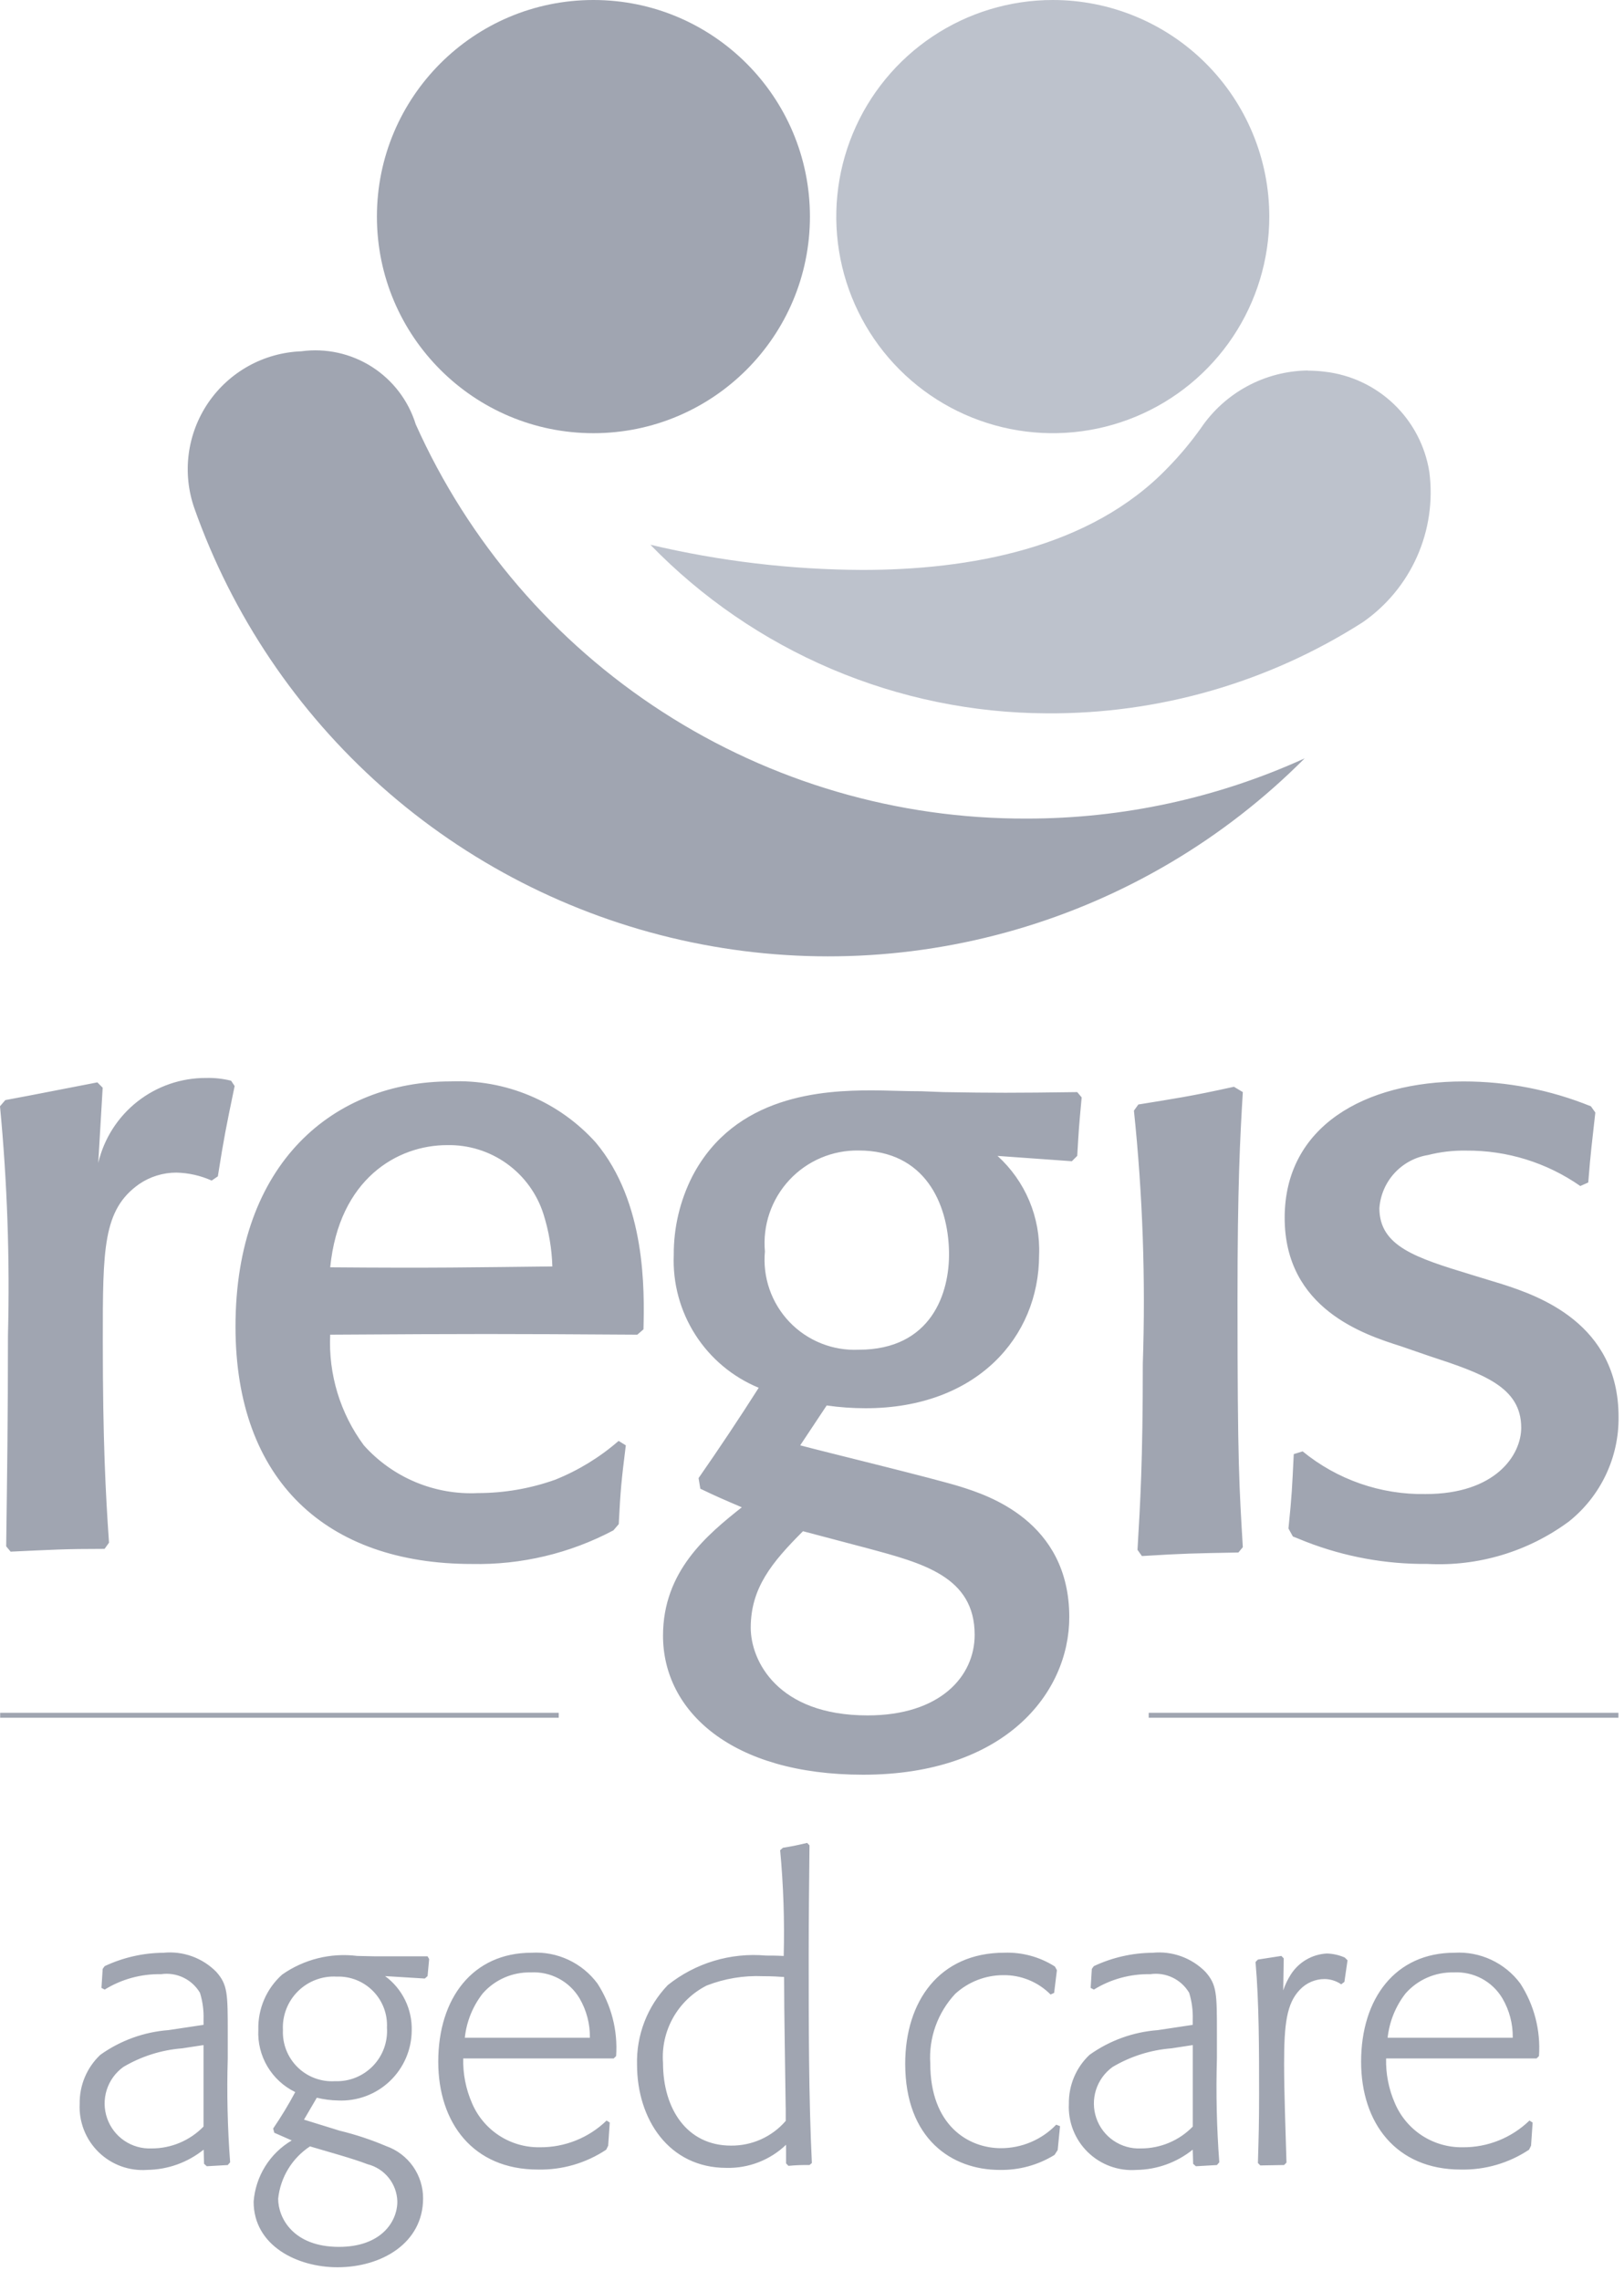
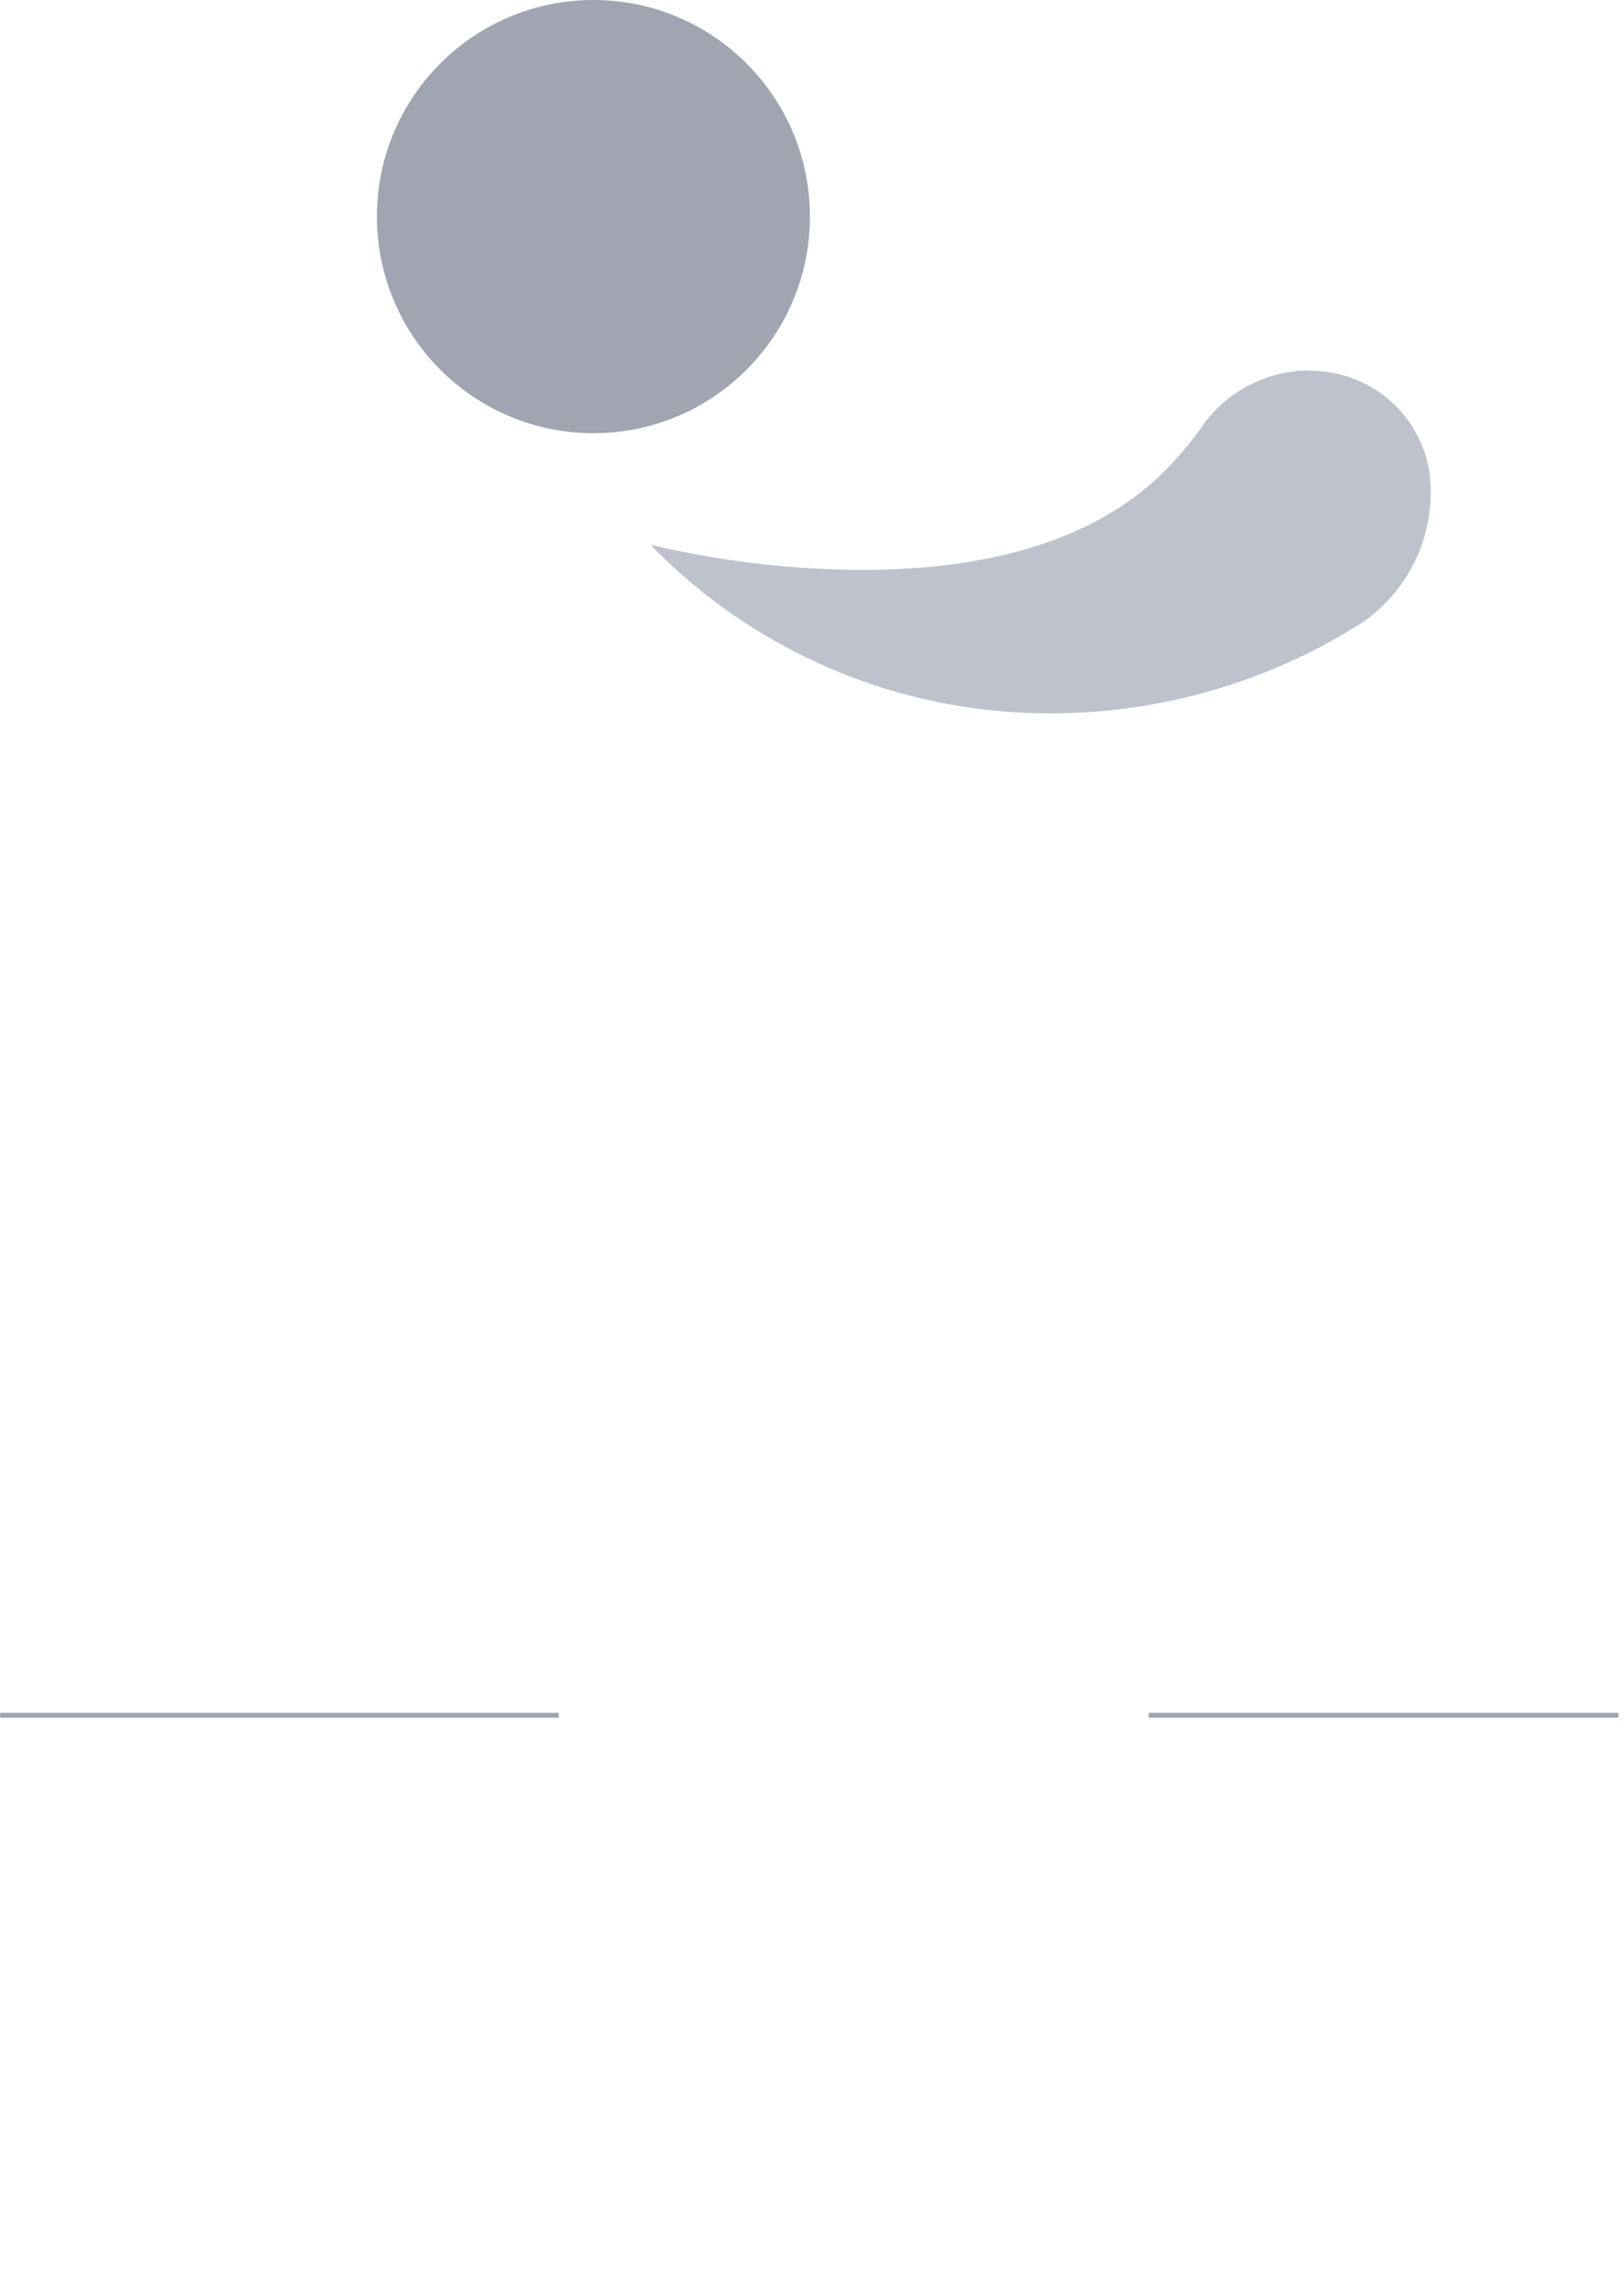
<svg xmlns="http://www.w3.org/2000/svg" width="99" height="139" viewBox="0 0 99 139" fill="none">
-   <path d="M6.259 119.978L6.38 119.81C7.501 119.283 8.723 119.004 9.962 118.995C10.551 118.935 11.146 119.009 11.704 119.21C12.261 119.411 12.766 119.734 13.182 120.155C13.884 120.946 13.884 121.488 13.884 123.909V125.441C13.822 127.549 13.871 129.659 14.029 131.762L13.884 131.93L12.607 132.003L12.439 131.854L12.415 130.99C11.44 131.775 10.23 132.209 8.978 132.225C8.435 132.265 7.889 132.189 7.378 132.003C6.866 131.816 6.4 131.522 6.01 131.142C5.621 130.761 5.316 130.302 5.117 129.795C4.919 129.288 4.83 128.744 4.857 128.2C4.848 127.642 4.955 127.088 5.171 126.574C5.388 126.06 5.71 125.596 6.116 125.213C7.34 124.34 8.78 123.819 10.279 123.707L12.408 123.387V123.065C12.427 122.514 12.353 121.963 12.191 121.436C11.953 121.032 11.6 120.709 11.178 120.507C10.755 120.304 10.282 120.233 9.819 120.3C8.607 120.276 7.413 120.602 6.382 121.239L6.185 121.136L6.259 119.978ZM11.099 124.819C9.834 124.919 8.609 125.307 7.518 125.954C7.039 126.299 6.684 126.789 6.506 127.351C6.328 127.914 6.336 128.519 6.529 129.076C6.722 129.633 7.089 130.114 7.577 130.446C8.065 130.777 8.647 130.943 9.236 130.918C9.827 130.92 10.412 130.803 10.957 130.574C11.502 130.345 11.995 130.009 12.407 129.585V124.62L11.099 124.819ZM18.531 129.164L20.709 129.838C21.678 130.072 22.625 130.386 23.541 130.776C24.201 131.008 24.771 131.44 25.175 132.01C25.578 132.581 25.794 133.263 25.792 133.962C25.792 136.678 23.275 138.159 20.57 138.159C18.125 138.159 15.461 136.85 15.461 134.159C15.52 133.397 15.761 132.659 16.166 132.01C16.57 131.361 17.126 130.819 17.785 130.431L16.72 129.962L16.651 129.706C17.14 128.991 17.59 128.249 17.998 127.484C17.291 127.142 16.701 126.598 16.3 125.922C15.9 125.246 15.708 124.466 15.748 123.682C15.732 123.05 15.854 122.423 16.104 121.843C16.355 121.263 16.729 120.745 17.2 120.324C18.531 119.39 20.161 118.985 21.774 119.188L22.864 119.212H26.065L26.161 119.38L26.065 120.417L25.897 120.565L23.476 120.417C23.993 120.796 24.411 121.296 24.693 121.872C24.976 122.448 25.115 123.084 25.098 123.725C25.096 124.303 24.977 124.875 24.748 125.405C24.52 125.936 24.186 126.415 23.768 126.814C23.35 127.213 22.856 127.523 22.315 127.726C21.774 127.929 21.197 128.021 20.62 127.996C20.179 127.989 19.741 127.932 19.313 127.828L18.531 129.164ZM16.957 133.979C16.957 135.158 17.877 136.917 20.664 136.917C23.206 136.917 24.222 135.411 24.222 134.151C24.209 133.626 24.024 133.12 23.696 132.71C23.368 132.299 22.915 132.008 22.406 131.88C21.51 131.534 20.057 131.138 18.896 130.793C18.358 131.148 17.904 131.617 17.569 132.168C17.234 132.719 17.025 133.338 16.957 133.979ZM20.539 120.449C20.102 120.421 19.665 120.487 19.256 120.641C18.846 120.794 18.473 121.033 18.163 121.341C17.852 121.649 17.609 122.019 17.452 122.427C17.294 122.835 17.224 123.272 17.247 123.709C17.23 124.127 17.3 124.544 17.454 124.934C17.608 125.323 17.842 125.676 18.141 125.969C18.44 126.263 18.797 126.49 19.189 126.636C19.581 126.783 20 126.846 20.418 126.82C20.846 126.837 21.274 126.764 21.672 126.605C22.07 126.445 22.431 126.204 22.73 125.897C23.029 125.589 23.26 125.222 23.408 124.82C23.556 124.417 23.617 123.988 23.589 123.56C23.61 123.152 23.546 122.743 23.401 122.36C23.256 121.977 23.033 121.628 22.747 121.336C22.46 121.043 22.117 120.813 21.737 120.66C21.357 120.507 20.95 120.435 20.541 120.447L20.539 120.449ZM37.412 125.435H28.239C28.216 126.369 28.398 127.296 28.771 128.151C29.113 128.962 29.691 129.652 30.428 130.133C31.166 130.613 32.03 130.862 32.91 130.847C34.428 130.859 35.889 130.274 36.978 129.218L37.171 129.341L37.075 130.748L36.954 130.995C35.722 131.814 34.27 132.236 32.791 132.205C28.845 132.205 26.716 129.366 26.716 125.634C26.716 121.759 28.822 118.993 32.403 118.993C33.176 118.947 33.949 119.095 34.65 119.423C35.352 119.751 35.96 120.248 36.422 120.87C37.269 122.181 37.668 123.732 37.559 125.289L37.412 125.435ZM35.96 124.169C35.972 123.327 35.754 122.499 35.33 121.773C35.026 121.262 34.588 120.844 34.063 120.566C33.538 120.287 32.946 120.158 32.353 120.192C31.801 120.179 31.252 120.288 30.746 120.509C30.24 120.731 29.789 121.061 29.425 121.476C28.818 122.256 28.44 123.189 28.335 124.172H35.96V124.169ZM47.919 130.694C47.435 131.157 46.865 131.52 46.241 131.761C45.616 132.003 44.95 132.119 44.281 132.102C40.795 132.102 38.834 129.164 38.834 125.806C38.811 124.916 38.965 124.03 39.286 123.199C39.607 122.369 40.09 121.61 40.706 120.967C42.392 119.619 44.534 118.973 46.685 119.165C47 119.165 47.315 119.165 47.775 119.19C47.831 117.039 47.759 114.888 47.558 112.746L47.727 112.597C48.331 112.498 48.453 112.474 49.202 112.301L49.347 112.449C49.324 114.697 49.298 116.919 49.298 119.141C49.298 123.363 49.298 127.833 49.492 131.807L49.347 131.93C48.919 131.922 48.491 131.938 48.065 131.979L47.92 131.831L47.919 130.694ZM47.895 128.423C47.871 126.232 47.799 122.694 47.799 120.472C47.388 120.447 47.125 120.423 46.517 120.423C45.344 120.372 44.174 120.565 43.08 120.991C42.22 121.427 41.509 122.108 41.035 122.947C40.562 123.786 40.347 124.747 40.418 125.708C40.418 128.498 41.87 130.746 44.557 130.746C45.19 130.753 45.817 130.622 46.395 130.362C46.972 130.102 47.485 129.719 47.898 129.24V128.423H47.895ZM64.621 129.56L64.477 131.017L64.283 131.314C63.28 131.932 62.12 132.249 60.942 132.227C58.037 132.227 55.182 130.35 55.182 125.757C55.182 121.98 57.239 118.991 61.233 118.991C62.32 118.955 63.392 119.248 64.308 119.834L64.43 120.056L64.261 121.439L64.044 121.539C63.664 121.156 63.211 120.854 62.712 120.652C62.213 120.449 61.678 120.349 61.139 120.359C60.064 120.365 59.029 120.77 58.234 121.495C57.704 122.061 57.295 122.73 57.032 123.461C56.77 124.191 56.66 124.968 56.71 125.742C56.71 129.519 59.033 130.903 61.018 130.903C61.647 130.903 62.27 130.776 62.849 130.53C63.428 130.284 63.951 129.924 64.387 129.471L64.621 129.56ZM66.559 119.978L66.68 119.81C67.801 119.283 69.023 119.004 70.262 118.995C70.852 118.935 71.447 119.009 72.004 119.21C72.561 119.411 73.066 119.734 73.482 120.155C74.184 120.946 74.184 121.488 74.184 123.909V125.441C74.122 127.549 74.171 129.659 74.329 131.762L74.184 131.93L72.902 132.004L72.734 131.856L72.71 130.992C71.735 131.776 70.525 132.211 69.273 132.227C68.731 132.266 68.186 132.189 67.675 132.002C67.164 131.815 66.699 131.521 66.31 131.141C65.921 130.76 65.617 130.302 65.419 129.795C65.22 129.288 65.132 128.745 65.159 128.202C65.15 127.644 65.257 127.09 65.473 126.576C65.69 126.061 66.011 125.598 66.418 125.215C67.641 124.341 69.081 123.82 70.581 123.709L72.71 123.388V123.065C72.728 122.514 72.655 121.963 72.493 121.436C72.255 121.032 71.902 120.709 71.48 120.507C71.057 120.304 70.584 120.233 70.121 120.3C68.909 120.276 67.715 120.602 66.684 121.239L66.487 121.136L66.559 119.978ZM71.406 124.819C70.141 124.919 68.916 125.307 67.824 125.954C67.346 126.299 66.991 126.789 66.812 127.351C66.634 127.914 66.642 128.519 66.835 129.076C67.028 129.633 67.396 130.114 67.884 130.446C68.372 130.777 68.953 130.943 69.543 130.918C70.134 130.92 70.719 130.803 71.264 130.574C71.809 130.345 72.302 130.009 72.713 129.585V124.62L71.406 124.819ZM81.955 120.769L81.761 120.917C81.463 120.713 81.111 120.601 80.75 120.595C80.469 120.595 80.192 120.652 79.934 120.762C79.675 120.872 79.443 121.034 79.249 121.237C78.427 122.079 78.28 123.36 78.28 125.756C78.28 127.582 78.376 130.027 78.425 131.78L78.28 131.929L76.828 131.954L76.683 131.806C76.732 130.151 76.755 129.312 76.755 127.607C76.755 124.94 76.755 122.027 76.538 119.557L76.683 119.409L78.112 119.187L78.257 119.335L78.226 121.288C78.34 120.949 78.494 120.625 78.686 120.324C78.924 119.949 79.248 119.637 79.631 119.414C80.014 119.19 80.445 119.062 80.888 119.04C81.264 119.051 81.634 119.134 81.978 119.286L82.147 119.454L81.955 120.769ZM93.671 125.435H84.497C84.475 126.369 84.656 127.296 85.029 128.151C85.372 128.962 85.949 129.652 86.686 130.133C87.424 130.613 88.289 130.862 89.169 130.847C90.686 130.86 92.147 130.274 93.236 129.218L93.43 129.341L93.334 130.748L93.212 130.995C91.981 131.814 90.528 132.236 89.049 132.205C85.103 132.205 82.974 129.366 82.974 125.634C82.974 121.759 85.08 118.993 88.662 118.993C89.435 118.947 90.207 119.095 90.908 119.423C91.61 119.751 92.219 120.248 92.68 120.87C93.527 122.181 93.926 123.732 93.817 125.289L93.671 125.435ZM92.218 124.169C92.231 123.327 92.013 122.499 91.588 121.773C91.284 121.262 90.846 120.844 90.321 120.565C89.796 120.287 89.204 120.158 88.611 120.192C88.059 120.179 87.51 120.287 87.004 120.509C86.498 120.731 86.046 121.061 85.681 121.476C85.075 122.256 84.697 123.189 84.591 124.172H92.217L92.218 124.169Z" fill="#A0A5B1" />
  <path d="M36.176 26.397C43.465 26.397 49.374 20.488 49.374 13.199C49.374 5.909 43.465 0 36.176 0C28.886 0 22.977 5.909 22.977 13.199C22.977 20.488 28.886 26.397 36.176 26.397Z" fill="#A0A5B1" />
-   <path d="M11.849 30.973C11.477 29.911 11.359 28.776 11.505 27.659C11.652 26.543 12.058 25.477 12.691 24.546C13.325 23.616 14.168 22.847 15.153 22.301C16.138 21.756 17.238 21.45 18.363 21.407C19.865 21.202 21.391 21.537 22.67 22.352C23.948 23.167 24.896 24.41 25.344 25.858C28.562 33.037 33.793 39.128 40.404 43.392C47.015 47.656 54.721 49.91 62.588 49.881C68.433 49.885 74.212 48.633 79.532 46.212C74.642 51.122 68.587 54.712 61.934 56.647C55.28 58.582 48.244 58.798 41.484 57.276C34.724 55.754 28.459 52.543 23.277 47.943C18.095 43.343 14.163 37.505 11.849 30.973Z" fill="#A0A5B1" />
-   <path d="M64.18 1.0758e-07C61.57 -0 59.018 0.773 56.847 2.224C54.676 3.674 52.984 5.735 51.985 8.147C50.986 10.558 50.724 13.212 51.233 15.773C51.742 18.333 52.999 20.685 54.845 22.531C56.691 24.377 59.043 25.634 61.603 26.143C64.163 26.653 66.817 26.392 69.229 25.393C71.641 24.394 73.702 22.702 75.153 20.532C76.603 18.361 77.377 15.809 77.377 13.199C77.377 11.465 77.036 9.749 76.373 8.148C75.71 6.547 74.738 5.091 73.512 3.866C72.287 2.64 70.832 1.668 69.231 1.005C67.629 0.341 65.913 9.3456e-08 64.18 1.0758e-07Z" fill="#BDC2CC" />
  <path d="M79.717 22.576C78.428 22.594 77.162 22.923 76.028 23.536C74.893 24.149 73.924 25.027 73.202 26.096C72.596 26.947 71.925 27.75 71.194 28.497C66.45 33.446 59.025 34.73 52.569 34.73C48.217 34.712 43.883 34.197 39.648 33.195C42.789 36.43 46.544 39.004 50.693 40.768C54.842 42.532 59.301 43.45 63.809 43.468C70.631 43.516 77.321 41.589 83.072 37.919C84.522 36.913 85.669 35.528 86.385 33.915C87.102 32.301 87.361 30.522 87.135 28.771C86.888 27.189 86.127 25.733 84.97 24.626C83.813 23.52 82.324 22.824 80.733 22.647C80.398 22.607 80.06 22.586 79.722 22.586" fill="#BDC2CC" />
-   <path d="M12.904 71.94C12.224 71.635 11.49 71.47 10.745 71.455C9.937 71.456 9.147 71.7 8.48 72.156C6.267 73.721 6.267 76.095 6.267 81.707C6.267 87.802 6.436 90.987 6.645 94.006L6.375 94.383C3.838 94.383 3.247 94.435 0.647 94.552L0.377 94.227C0.431 90.127 0.485 86.402 0.485 81.385C0.605 76.722 0.443 72.055 0 67.412L0.323 67.036C2.374 66.657 3.669 66.389 5.935 65.956L6.259 66.281L5.989 70.867C6.338 69.386 7.179 68.067 8.375 67.126C9.571 66.186 11.05 65.678 12.572 65.688C13.083 65.674 13.593 65.731 14.088 65.856L14.304 66.18C13.765 68.771 13.657 69.309 13.28 71.683L12.904 71.94ZM38.15 88.074C37.881 90.232 37.827 90.769 37.719 92.875L37.395 93.253C34.74 94.661 31.768 95.367 28.763 95.303C19.914 95.303 14.356 90.23 14.356 80.843C14.356 70.808 20.399 65.897 27.467 65.897C29.125 65.827 30.778 66.125 32.307 66.768C33.837 67.411 35.206 68.385 36.316 69.619C39.395 73.288 39.282 78.632 39.227 81.006L38.849 81.331C30.425 81.277 28.975 81.277 20.128 81.331C20.016 83.747 20.74 86.127 22.178 88.07C23.048 89.044 24.125 89.81 25.329 90.314C26.533 90.818 27.834 91.047 29.138 90.983C30.738 90.982 32.325 90.708 33.832 90.173C35.249 89.607 36.56 88.806 37.711 87.804L38.15 88.074ZM33.133 73.992C32.74 72.749 31.954 71.666 30.894 70.907C29.833 70.147 28.555 69.752 27.251 69.78C24.23 69.78 20.669 71.831 20.13 77.225C26.658 77.279 28.709 77.225 33.672 77.173C33.639 76.093 33.458 75.023 33.133 73.992ZM48.781 88.074C50.178 88.451 57.086 90.124 58.602 90.609C60.118 91.094 65.184 92.66 65.184 98.541C65.184 103.181 61.245 108.145 52.612 108.145C44.574 108.145 40.418 104.259 40.418 99.673C40.418 95.734 43.114 93.522 45.22 91.849C44.087 91.364 43.703 91.202 42.692 90.717L42.585 90.07C43.845 88.261 45.068 86.426 46.252 84.566C44.664 83.911 43.316 82.784 42.39 81.338C41.463 79.891 41.004 78.195 41.073 76.479C41.062 74.811 41.451 73.164 42.207 71.677C44.797 66.712 50.191 66.443 53.158 66.443C54.023 66.443 55.101 66.497 56.181 66.497L57.522 66.549C60.597 66.601 61.784 66.601 65.669 66.549L65.939 66.872C65.77 68.706 65.77 68.705 65.669 70.434L65.341 70.761L60.809 70.437C61.648 71.198 62.31 72.132 62.748 73.177C63.186 74.22 63.39 75.348 63.344 76.479C63.344 81.496 59.513 85.813 52.769 85.813C51.975 85.813 51.181 85.757 50.395 85.644L48.781 88.074ZM48.95 93.307C47.061 95.197 45.765 96.76 45.765 99.188C45.765 101.185 47.385 104.531 52.887 104.531C57.311 104.531 59.416 102.155 59.416 99.621C59.416 96.06 56.233 95.249 52.833 94.333L48.95 93.307ZM52.348 70.107C51.556 70.094 50.77 70.247 50.041 70.557C49.312 70.867 48.656 71.327 48.117 71.908C47.578 72.488 47.166 73.175 46.91 73.925C46.654 74.674 46.558 75.469 46.63 76.258C46.557 77.04 46.653 77.828 46.911 78.569C47.169 79.31 47.583 79.987 48.125 80.555C48.667 81.123 49.325 81.567 50.053 81.859C50.781 82.151 51.564 82.284 52.348 82.248C56.774 82.248 57.908 78.794 57.852 76.258C57.791 73.344 56.39 70.107 52.343 70.107H52.348ZM75.493 94.604C72.688 94.658 72.255 94.658 69.612 94.82L69.342 94.442C69.511 91.578 69.666 89.1 69.666 83.112C69.841 77.962 69.661 72.805 69.125 67.679L69.394 67.304C71.715 66.925 72.523 66.819 75.222 66.224L75.763 66.549C75.594 69.354 75.439 72.267 75.439 79.227C75.439 89.261 75.547 90.611 75.763 94.28L75.493 94.604ZM91.593 78.257C93.751 78.957 98.669 80.63 98.669 86.343C98.682 87.564 98.416 88.772 97.892 89.875C97.369 90.978 96.601 91.948 95.647 92.71C93.158 94.551 90.105 95.467 87.014 95.3C84.487 95.324 81.978 94.867 79.623 93.952L78.814 93.627L78.545 93.141C78.76 91.037 78.76 90.768 78.868 88.609L79.409 88.441C81.521 90.168 84.178 91.09 86.906 91.042C91.169 91.042 92.734 88.668 92.734 86.999C92.734 84.515 90.414 83.707 87.122 82.629L85.39 82.032C83.178 81.329 78.314 79.764 78.314 74.208C78.314 68.651 83.169 65.899 89.213 65.899C91.876 65.898 94.515 66.413 96.983 67.415L97.252 67.794C97.037 69.79 96.983 70.006 96.821 72.056L96.336 72.272C94.296 70.847 91.864 70.093 89.376 70.114C88.594 70.1 87.814 70.191 87.056 70.383C86.269 70.51 85.548 70.898 85.009 71.485C84.47 72.073 84.145 72.825 84.088 73.62C84.088 75.94 86.3 76.641 89.647 77.663L91.593 78.257Z" fill="#A0A5B1" />
  <path d="M70.026 104.372H98.661V104.674H70.026V104.372ZM0.01 104.372H34.061V104.674H0.01V104.372Z" fill="#A0A5B1" />
</svg>